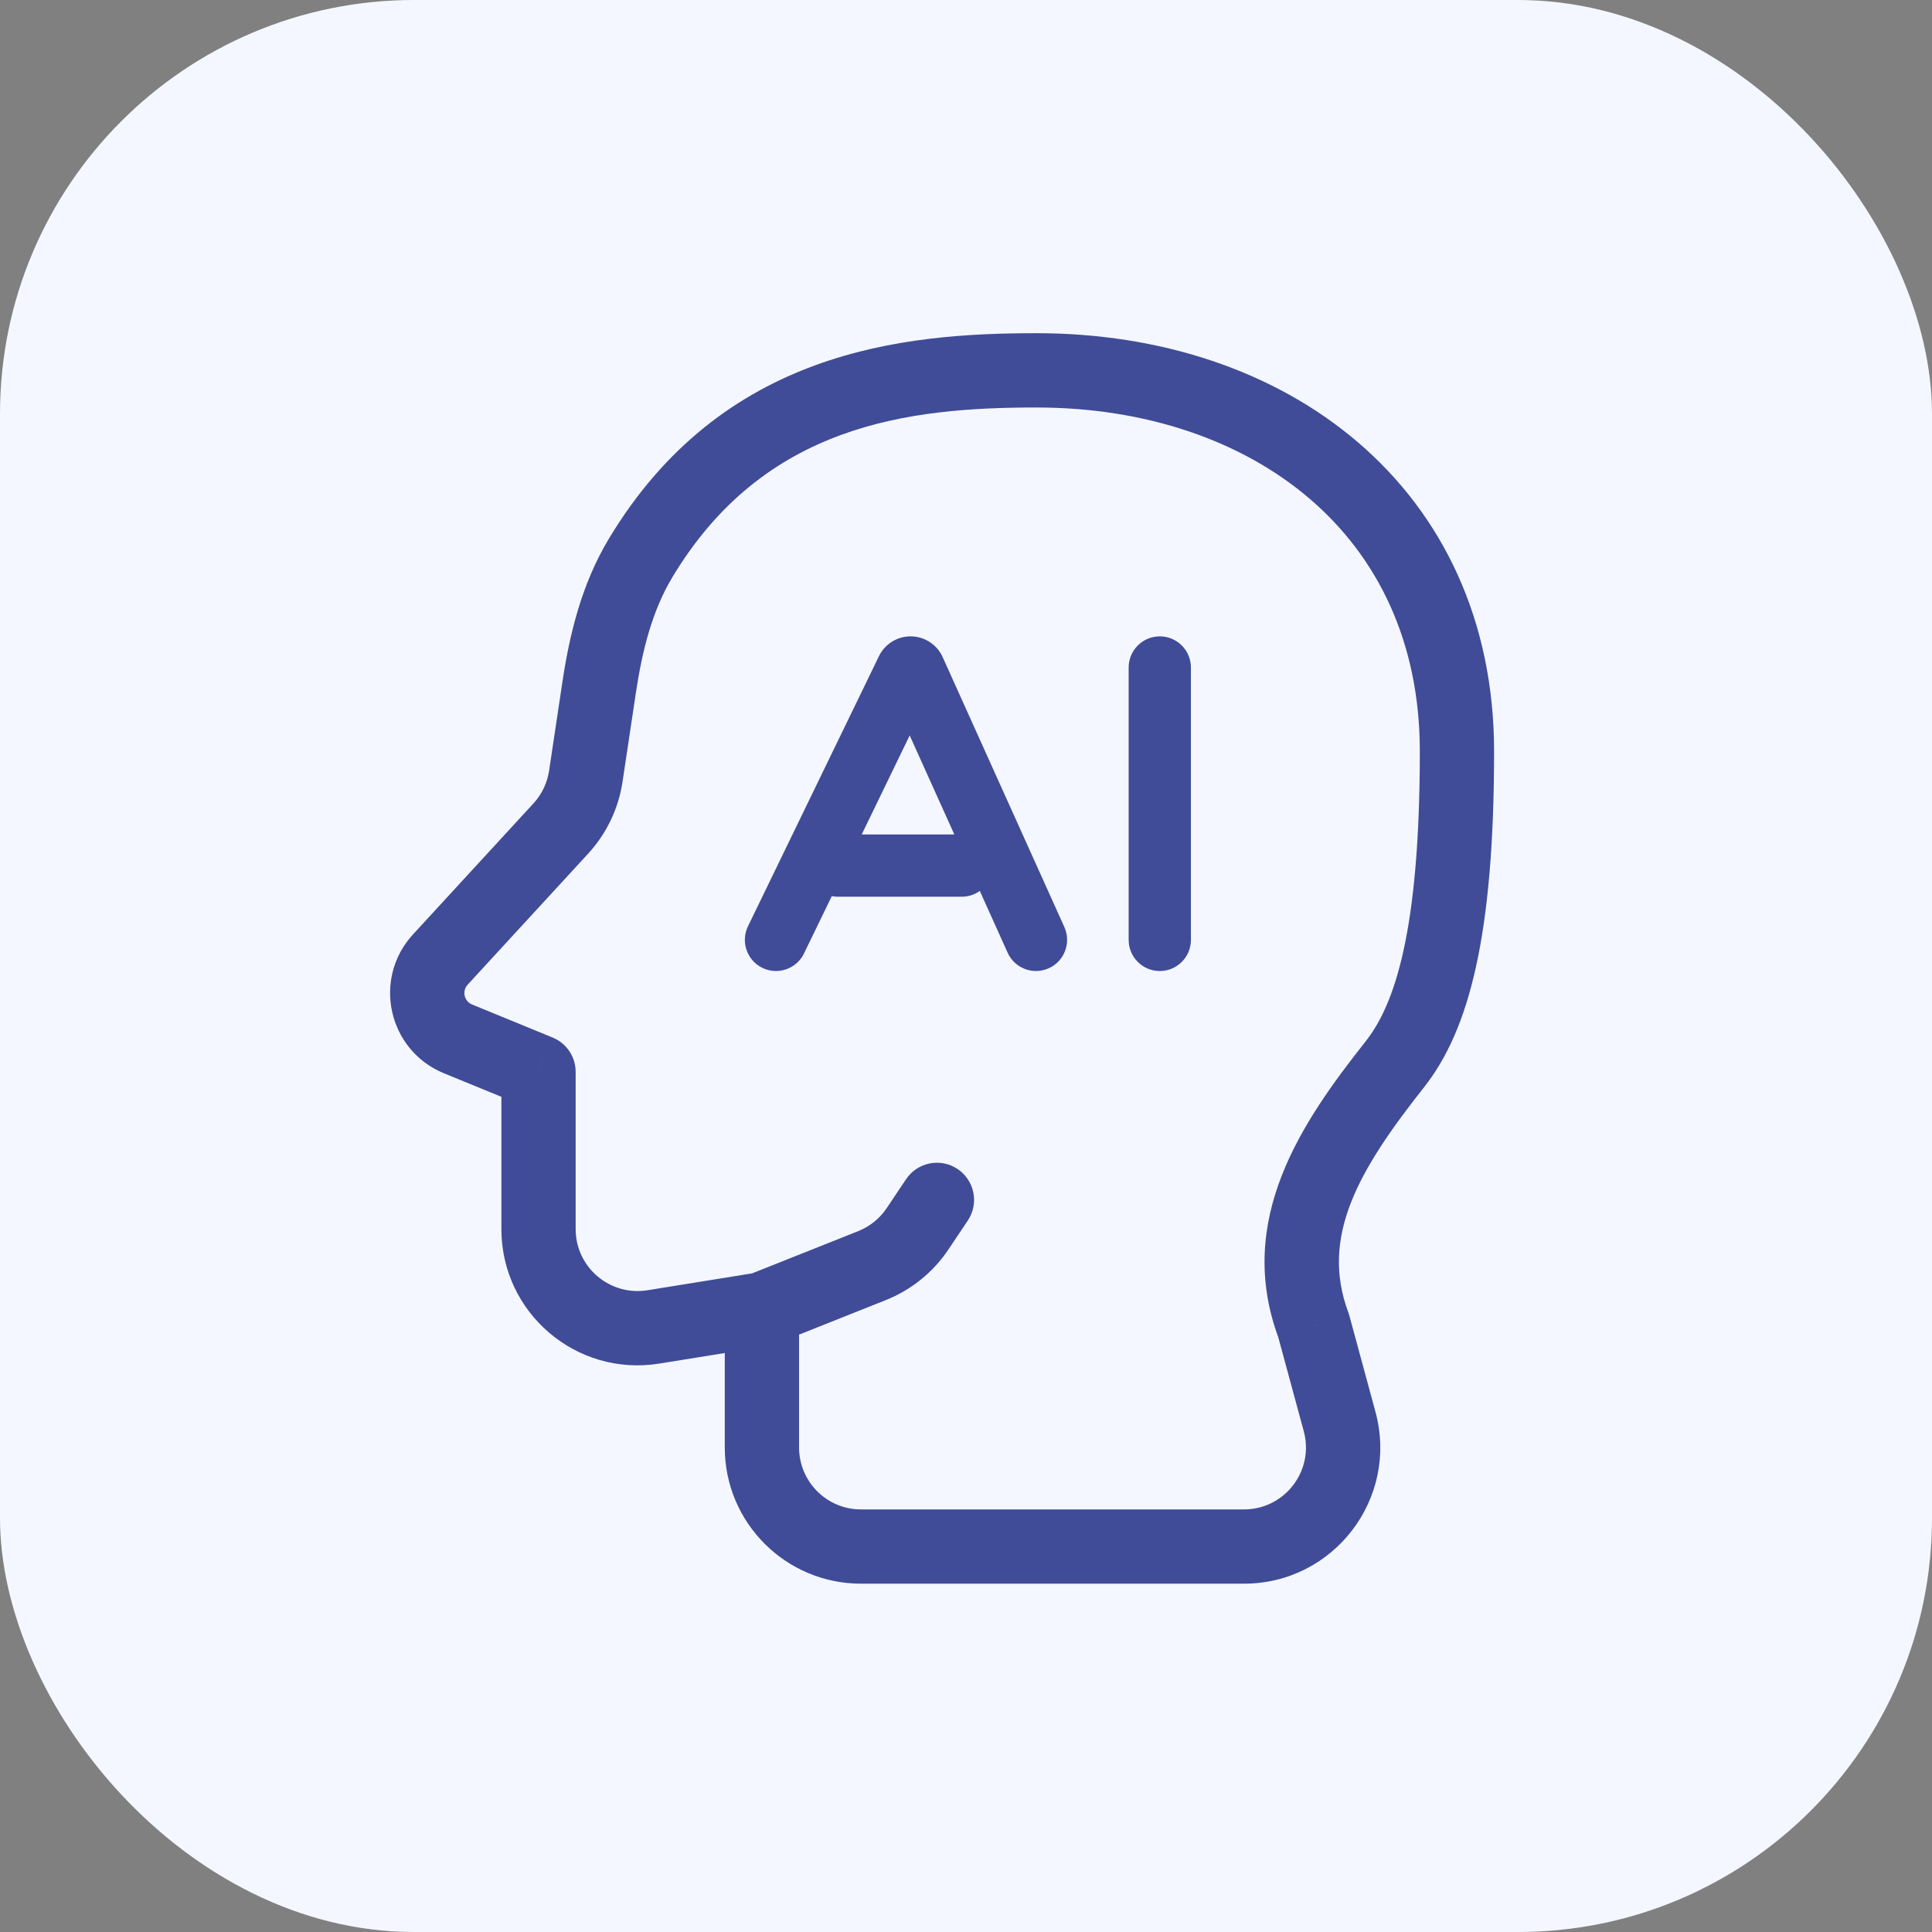
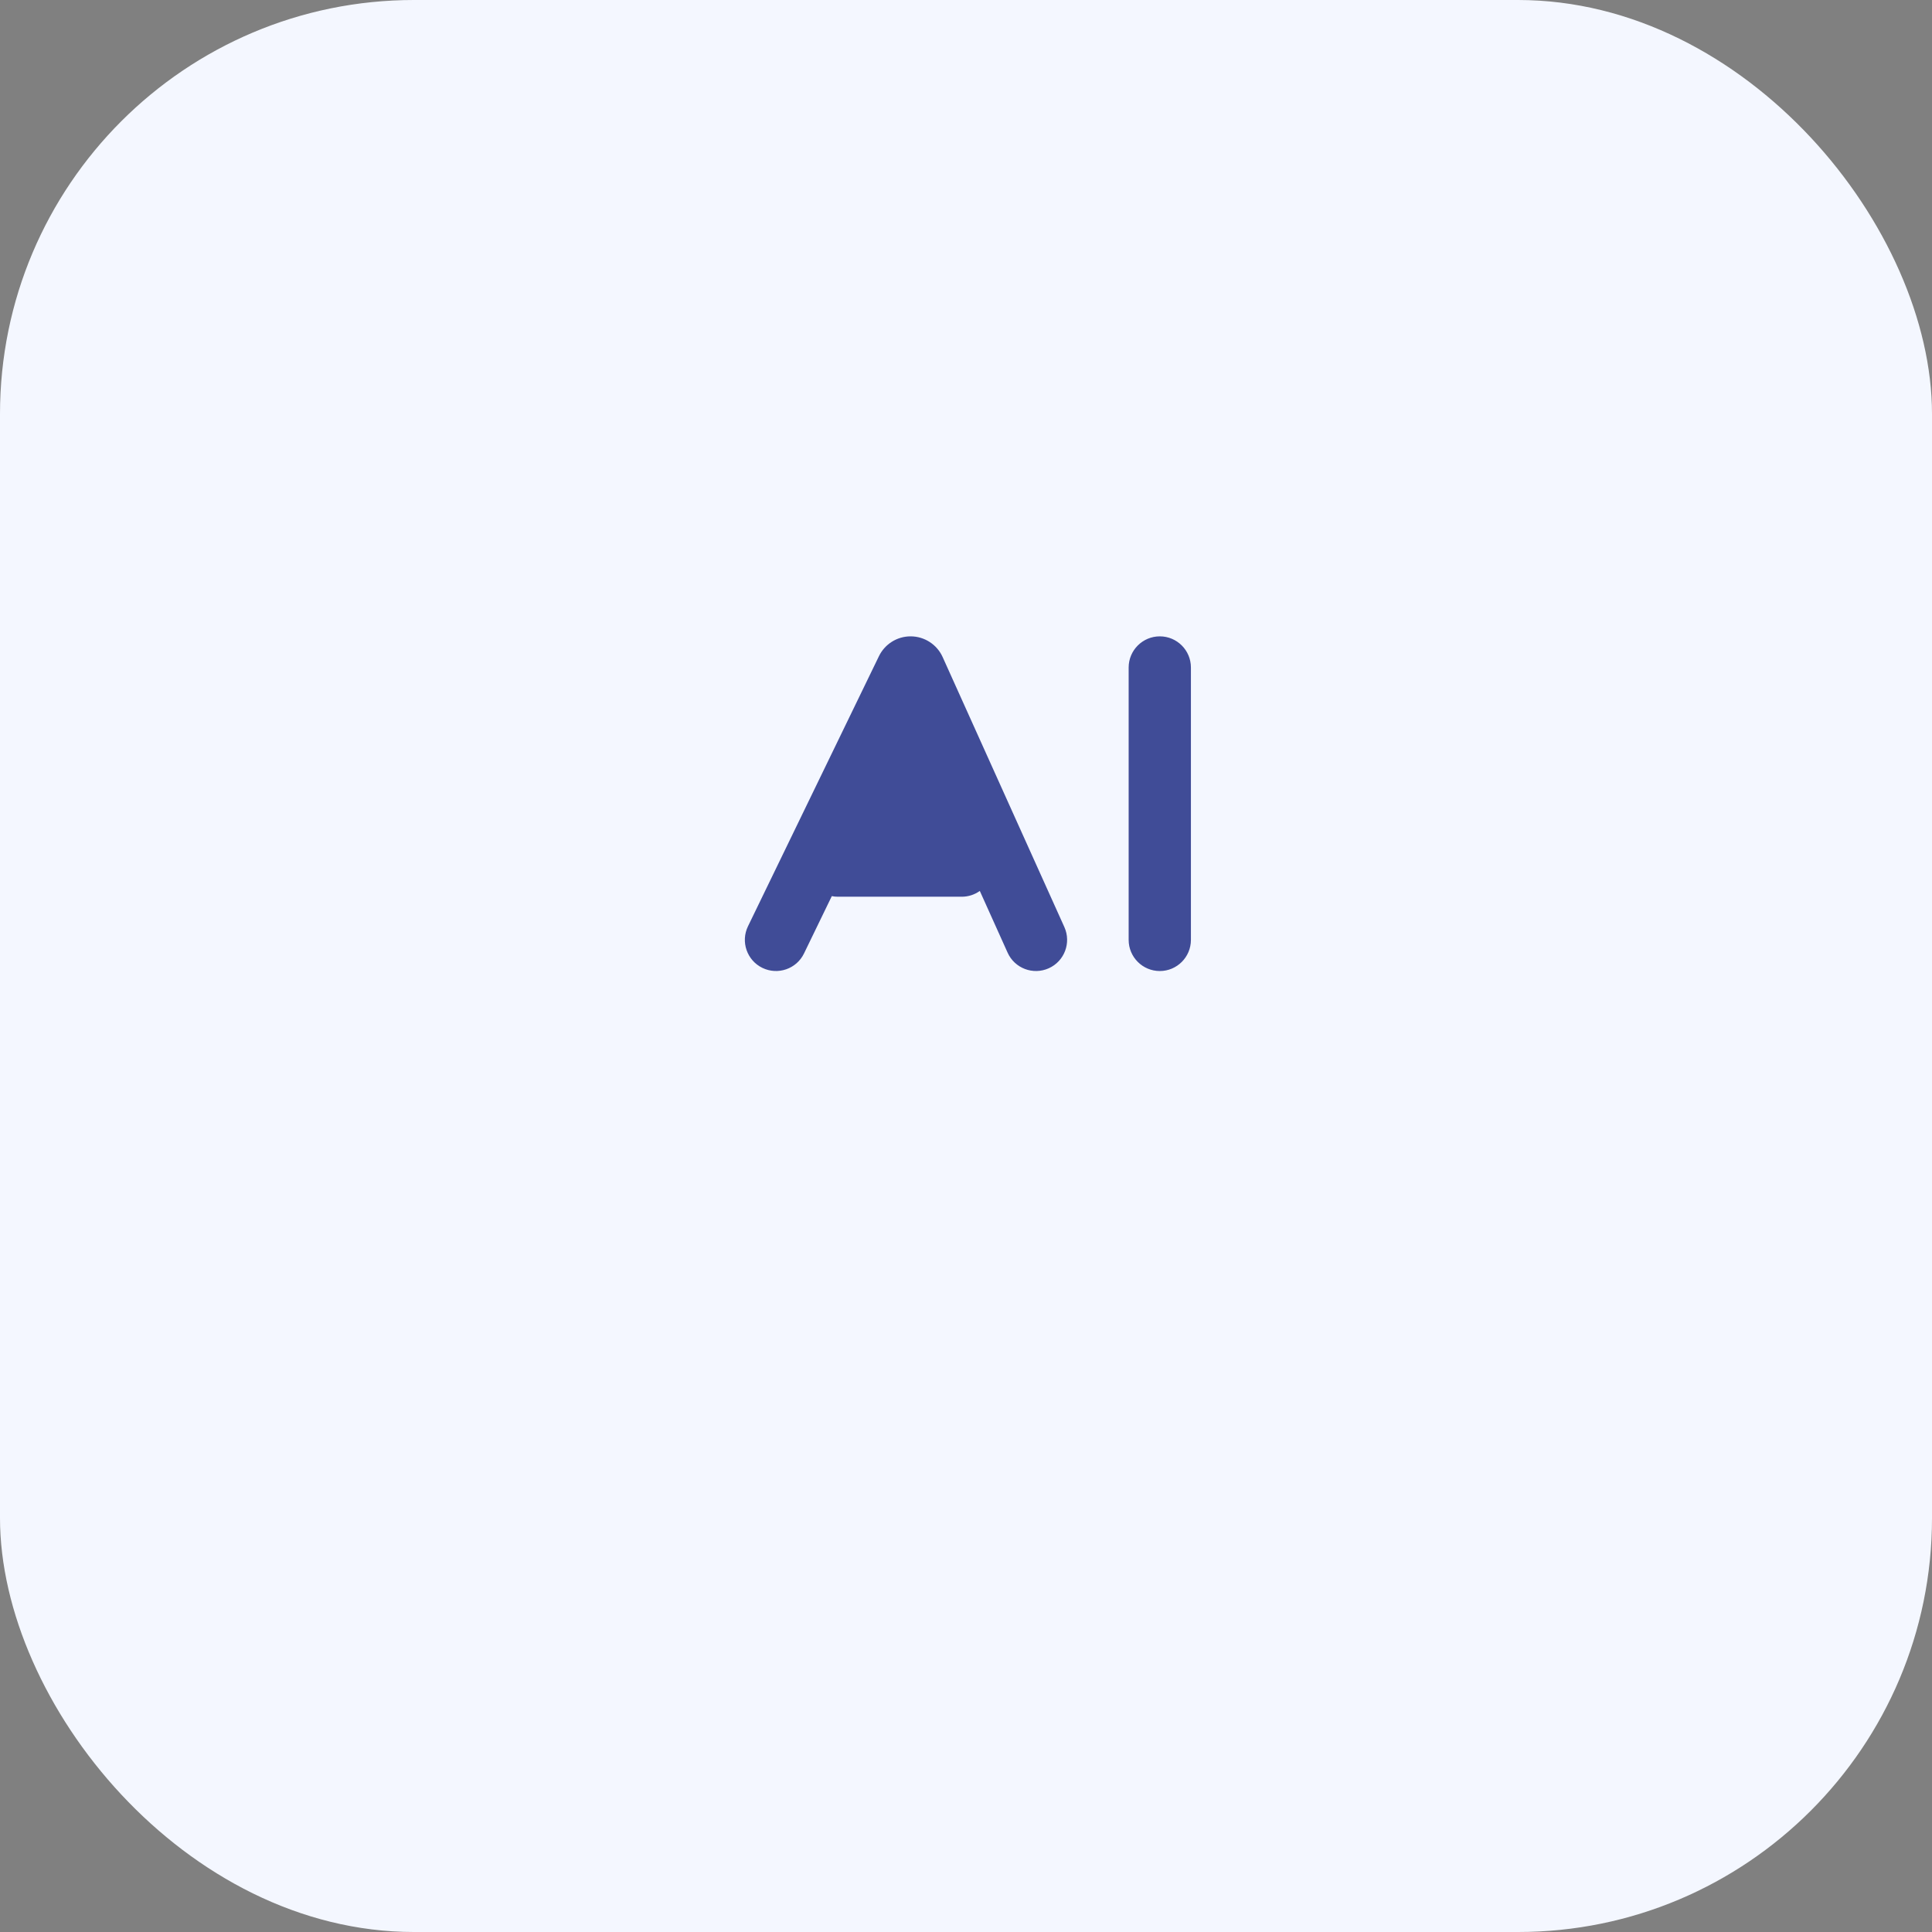
<svg xmlns="http://www.w3.org/2000/svg" width="48" height="48" viewBox="0 0 48 48" fill="none">
  <rect x="0" y="0" width="48" height="48" fill="#808080" stroke="none" />
  <rect width="48" height="48" rx="10.286" fill="#F4F7FF" />
-   <path d="M13.38 26.631H14.302C14.302 26.257 14.076 25.919 13.729 25.777L13.38 26.631ZM24.045 30.324C24.328 29.901 24.215 29.328 23.791 29.044C23.368 28.76 22.795 28.874 22.511 29.297L24.045 30.324ZM32.636 32.933L33.526 32.692C33.519 32.664 33.51 32.637 33.5 32.61L32.636 32.933ZM35.275 18.668C35.275 23.172 34.64 24.973 33.927 25.875L35.375 27.019C36.503 25.593 37.12 23.23 37.12 18.668H35.275ZM25.749 10.124C28.456 10.124 30.842 10.94 32.537 12.39C34.217 13.828 35.275 15.935 35.275 18.668H37.12C37.12 15.413 35.839 12.787 33.737 10.988C31.651 9.202 28.814 8.278 25.749 8.278V10.124ZM11.619 24.464L14.611 21.21L13.253 19.961L10.261 23.215L11.619 24.464ZM13.729 25.777L11.729 24.957L11.029 26.665L13.03 27.485L13.729 25.777ZM14.302 30.537V26.631H12.457V30.537H14.302ZM18.783 31.621L16.085 32.056L16.378 33.878L19.077 33.444L18.783 31.621ZM19.853 35.963V32.532H18.007V35.963H19.853ZM30.907 37.501H21.391V39.346H30.907V37.501ZM31.745 33.175L32.392 35.56L34.173 35.077L33.526 32.692L31.745 33.175ZM19.271 33.39L22.004 32.302L21.322 30.587L18.589 31.675L19.271 33.39ZM23.565 31.041L24.045 30.324L22.511 29.297L22.031 30.014L23.565 31.041ZM16.704 14.342C18.985 10.543 22.567 10.124 25.749 10.124V8.278C22.447 8.278 17.94 8.699 15.122 13.393L16.704 14.342ZM13.973 16.942L13.642 19.148L15.467 19.422L15.798 17.215L13.973 16.942ZM15.122 13.393C14.447 14.517 14.148 15.774 13.973 16.942L15.798 17.215C15.959 16.14 16.212 15.162 16.704 14.342L15.122 13.393ZM22.004 32.302C22.64 32.049 23.184 31.61 23.565 31.041L22.031 30.014C21.858 30.273 21.611 30.472 21.322 30.587L22.004 32.302ZM30.907 39.346C33.136 39.346 34.757 37.229 34.173 35.077L32.392 35.56C32.657 36.538 31.921 37.501 30.907 37.501V39.346ZM10.261 23.215C9.246 24.319 9.641 26.096 11.029 26.665L11.729 24.957C11.531 24.876 11.474 24.622 11.619 24.464L10.261 23.215ZM18.007 35.963C18.007 37.831 19.522 39.346 21.391 39.346V37.501C20.541 37.501 19.853 36.812 19.853 35.963H18.007ZM14.611 21.21C15.069 20.713 15.367 20.09 15.467 19.422L13.642 19.148C13.596 19.452 13.461 19.735 13.253 19.961L14.611 21.21ZM12.457 30.537C12.457 32.621 14.321 34.209 16.378 33.878L16.085 32.056C15.15 32.206 14.302 31.484 14.302 30.537H12.457ZM33.927 25.875C32.352 27.867 30.668 30.309 31.771 33.257L33.5 32.61C32.795 30.727 33.75 29.074 35.375 27.019L33.927 25.875Z" fill="#404C97" />
-   <path fill-rule="evenodd" clip-rule="evenodd" d="M22.601 18.272L21.409 20.732H23.71L22.601 18.272ZM24.343 22.135C24.216 22.226 24.061 22.279 23.893 22.279H20.817C20.765 22.279 20.715 22.274 20.666 22.264L19.975 23.689C19.789 24.073 19.326 24.233 18.942 24.047C18.558 23.861 18.397 23.398 18.583 23.014L21.837 16.303C21.837 16.303 21.837 16.303 21.837 16.303C21.983 16.002 22.288 15.81 22.623 15.81C22.967 15.81 23.279 16.012 23.42 16.325C23.42 16.325 23.42 16.325 23.42 16.325L26.444 23.033C26.619 23.423 26.446 23.881 26.057 24.056C25.667 24.232 25.209 24.058 25.034 23.669L24.343 22.135ZM28.815 15.81C29.242 15.81 29.588 16.157 29.588 16.584V23.351C29.588 23.778 29.242 24.125 28.815 24.125C28.388 24.125 28.041 23.778 28.041 23.351V16.584C28.041 16.157 28.388 15.81 28.815 15.81Z" fill="#404C97" />
+   <path fill-rule="evenodd" clip-rule="evenodd" d="M22.601 18.272L21.409 20.732L22.601 18.272ZM24.343 22.135C24.216 22.226 24.061 22.279 23.893 22.279H20.817C20.765 22.279 20.715 22.274 20.666 22.264L19.975 23.689C19.789 24.073 19.326 24.233 18.942 24.047C18.558 23.861 18.397 23.398 18.583 23.014L21.837 16.303C21.837 16.303 21.837 16.303 21.837 16.303C21.983 16.002 22.288 15.81 22.623 15.81C22.967 15.81 23.279 16.012 23.42 16.325C23.42 16.325 23.42 16.325 23.42 16.325L26.444 23.033C26.619 23.423 26.446 23.881 26.057 24.056C25.667 24.232 25.209 24.058 25.034 23.669L24.343 22.135ZM28.815 15.81C29.242 15.81 29.588 16.157 29.588 16.584V23.351C29.588 23.778 29.242 24.125 28.815 24.125C28.388 24.125 28.041 23.778 28.041 23.351V16.584C28.041 16.157 28.388 15.81 28.815 15.81Z" fill="#404C97" />
</svg>